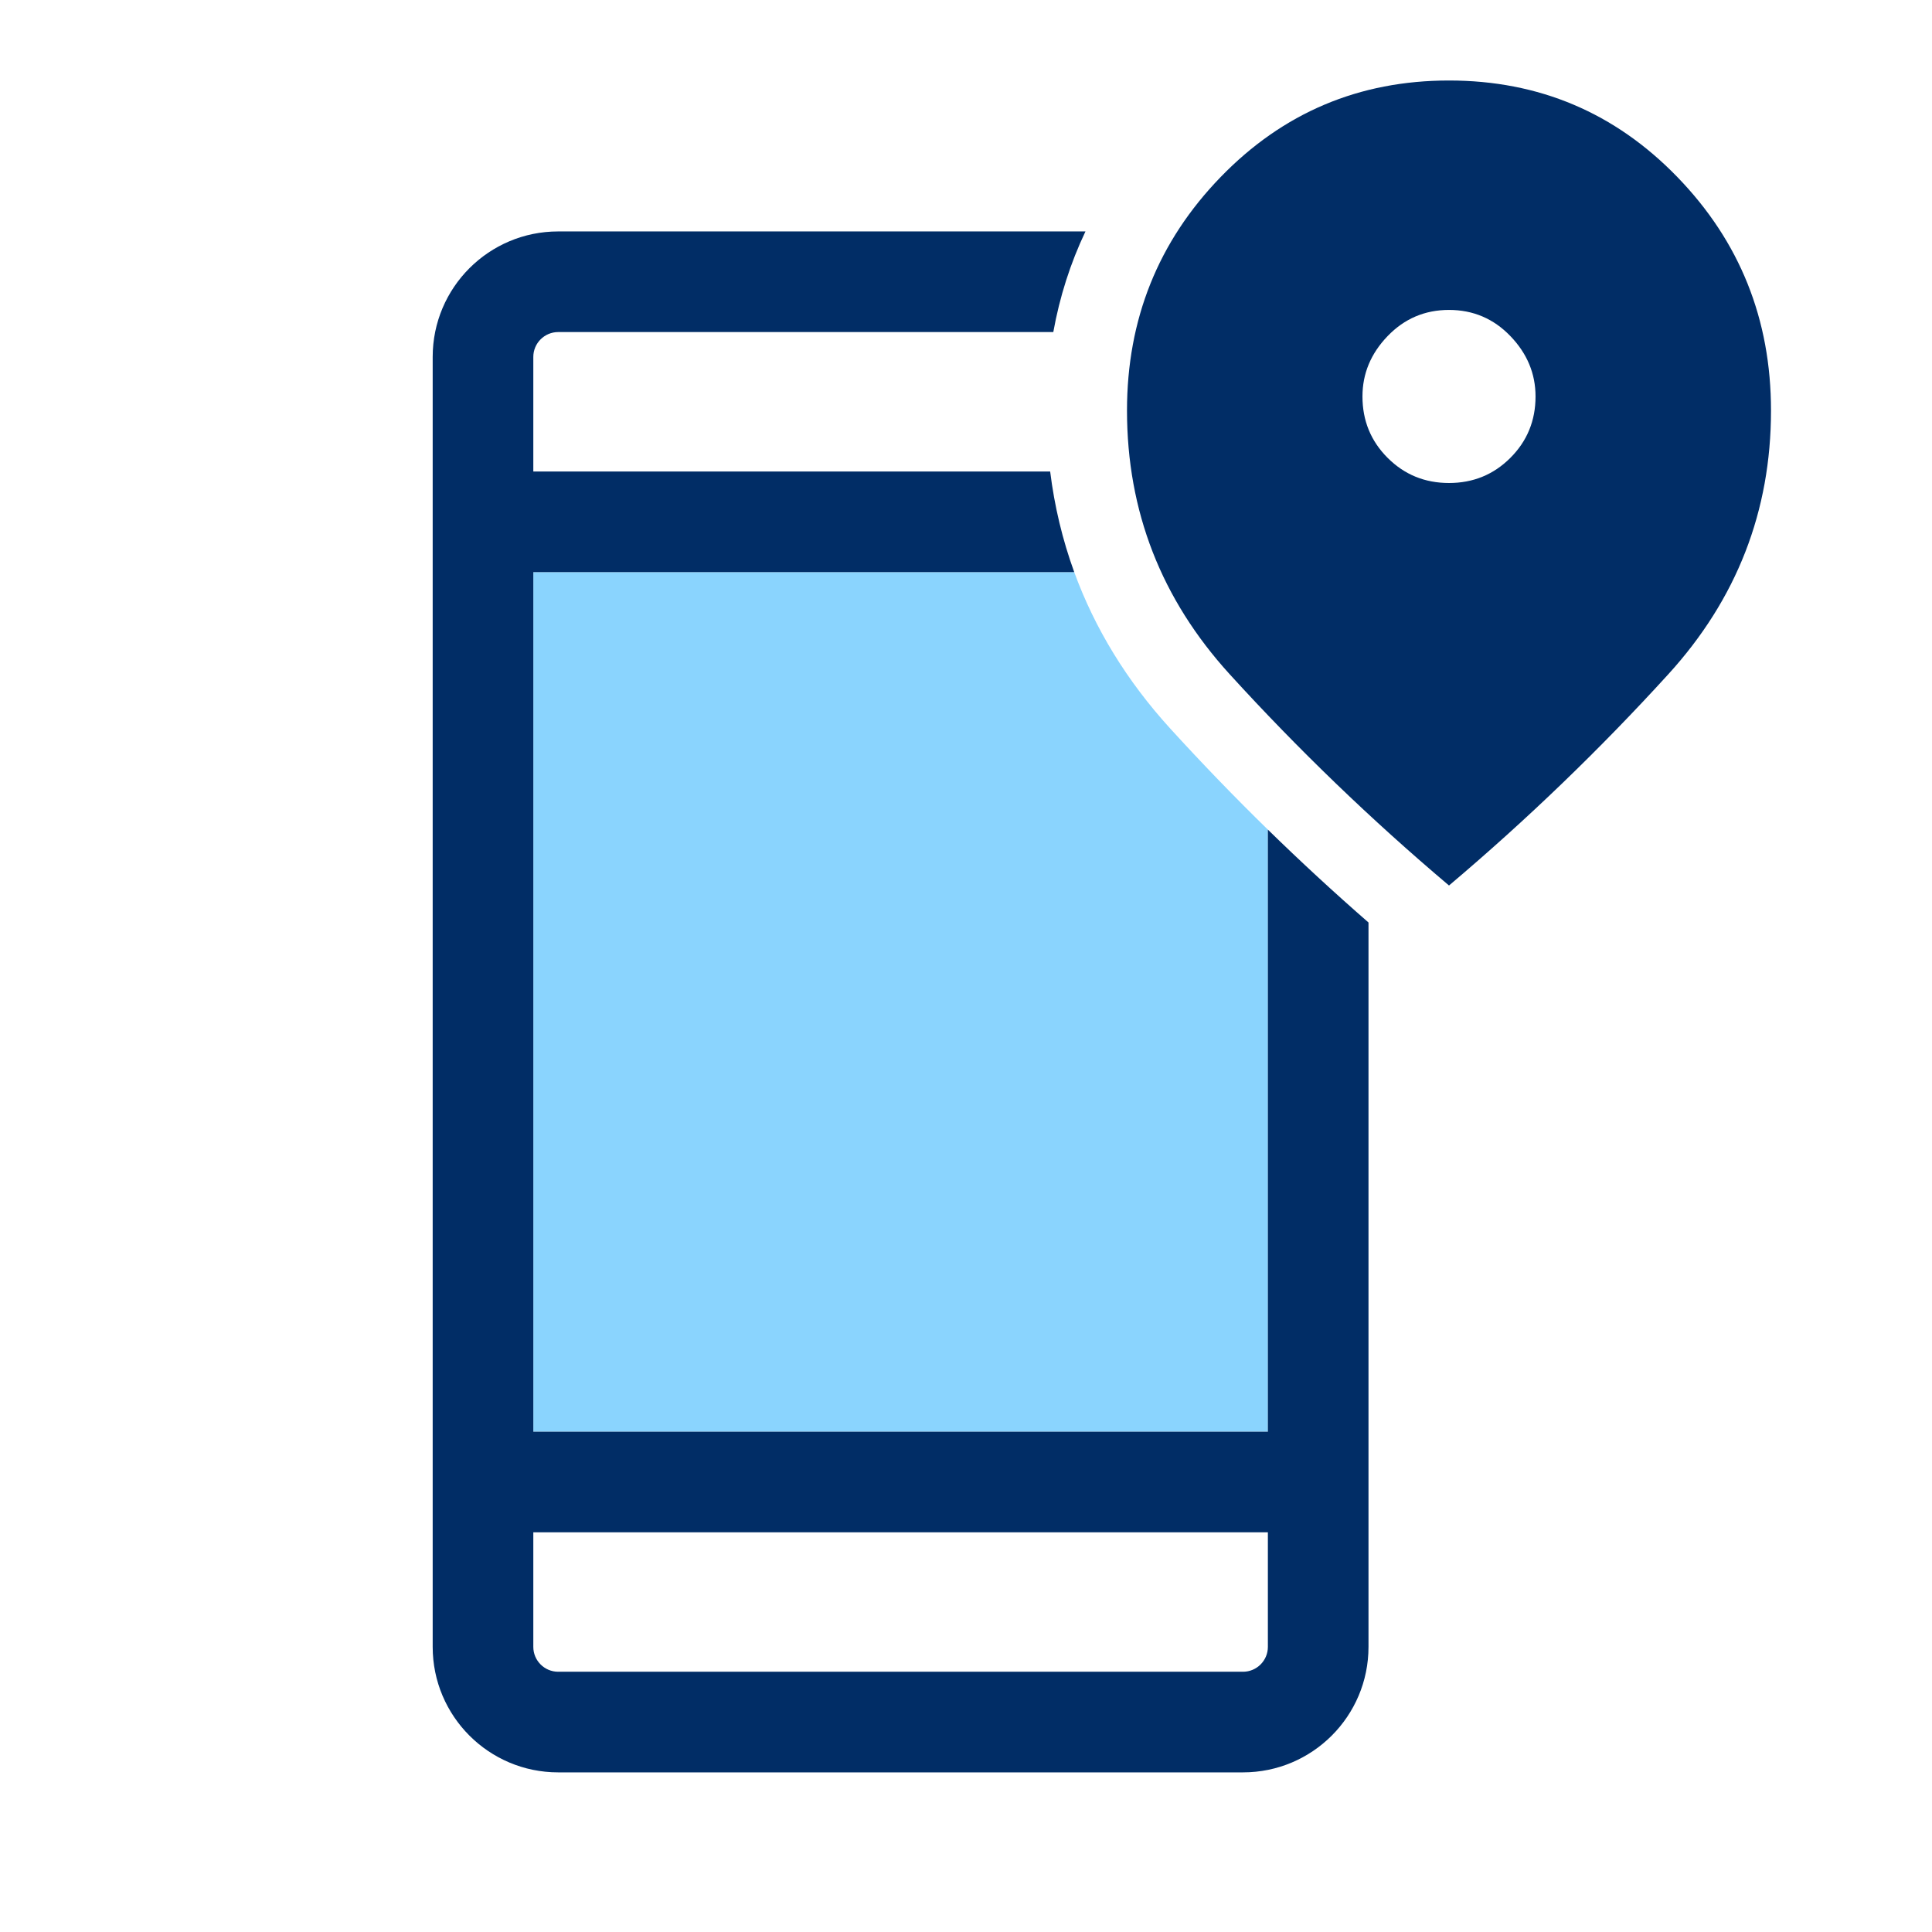
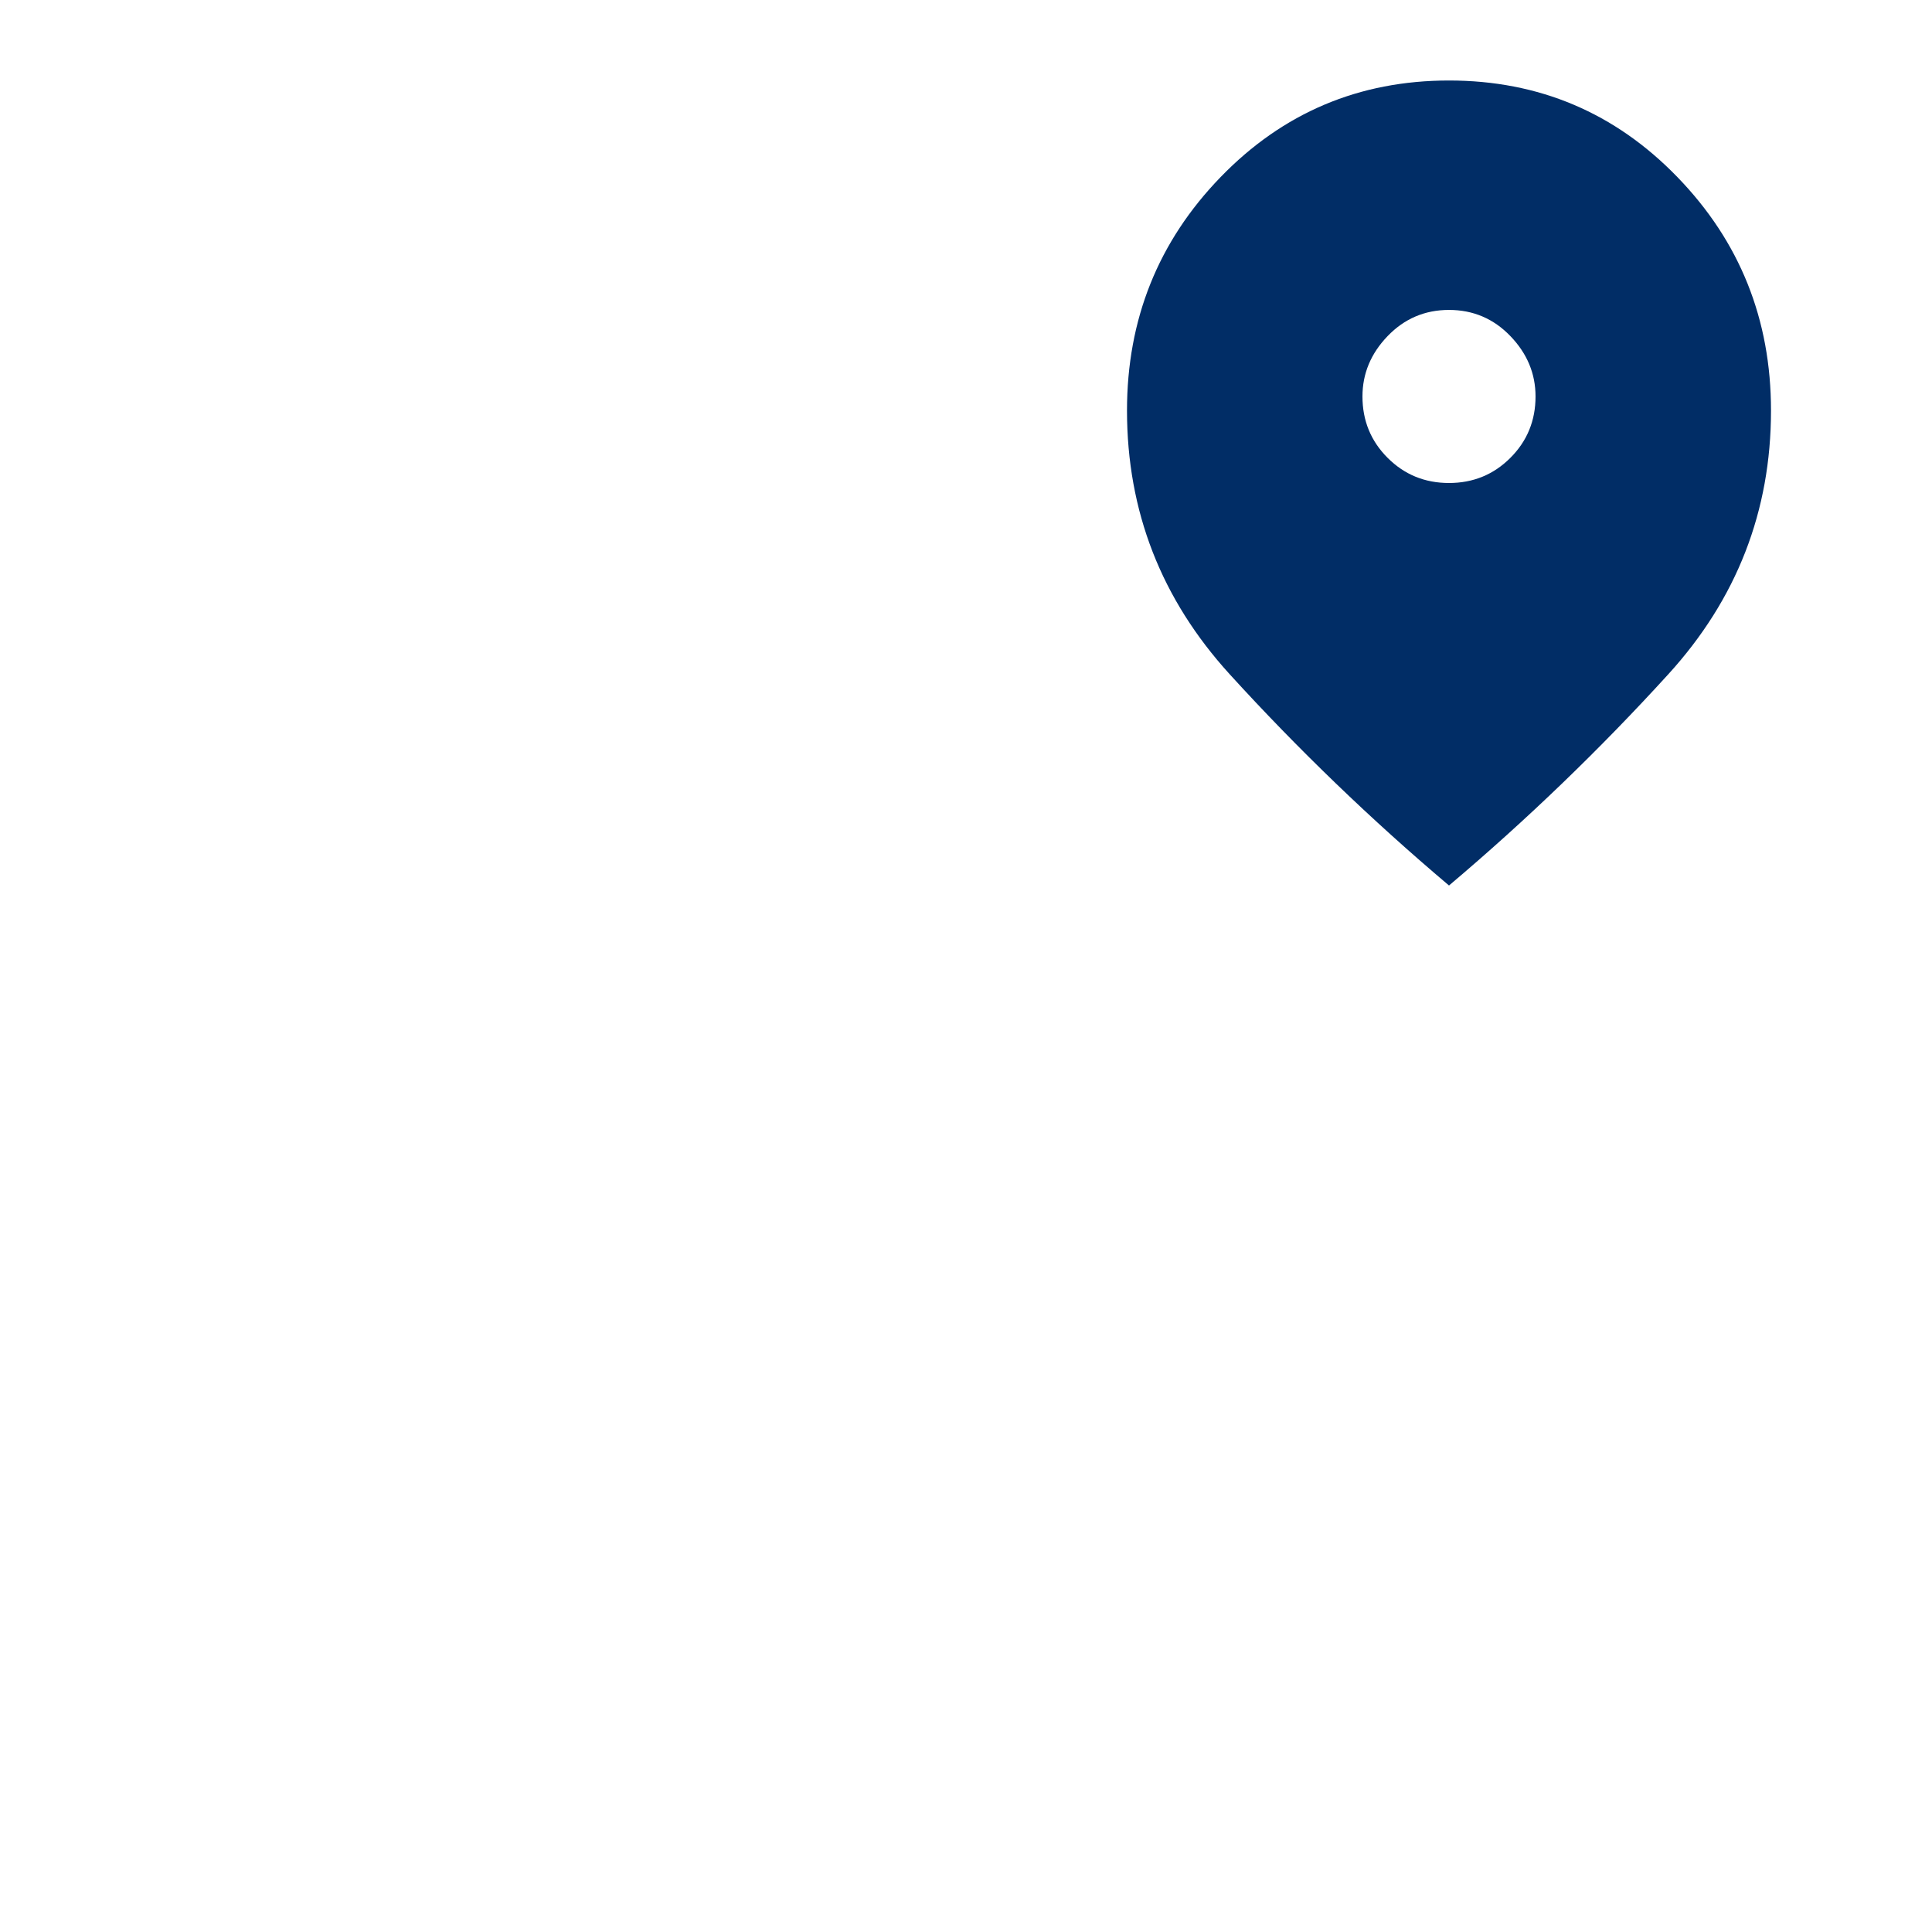
<svg xmlns="http://www.w3.org/2000/svg" width="48" height="48" viewBox="0 0 48 48" fill="none">
-   <path d="M26.689 14.214H13.25V35.57H31.5V20.612C30.666 19.798 29.857 18.959 29.071 18.097C27.998 16.918 27.202 15.62 26.689 14.214Z" fill="#8AD4FE" />
  <path fill-rule="evenodd" clip-rule="evenodd" d="M30.55 16.75C32.25 18.617 34.067 20.367 36 22C37.933 20.367 39.75 18.617 41.45 16.75C43.15 14.883 44 12.7 44 10.2C44 7.933 43.225 6 41.675 4.4C40.125 2.8 38.233 2 36 2C33.767 2 31.875 2.8 30.325 4.4C28.775 6 28 7.933 28 10.2C28 12.7 28.85 14.883 30.55 16.75ZM37.525 11.375C37.108 11.792 36.6 12 36 12C35.4 12 34.892 11.792 34.475 11.375C34.058 10.958 33.85 10.45 33.85 9.85C33.85 9.283 34.058 8.783 34.475 8.35C34.892 7.917 35.4 7.7 36 7.7C36.6 7.7 37.108 7.917 37.525 8.35C37.942 8.783 38.15 9.283 38.15 9.85C38.15 10.45 37.942 10.958 37.525 11.375Z" fill="#012D66" />
-   <path fill-rule="evenodd" clip-rule="evenodd" d="M13.868 5.75H26.968C26.593 6.539 26.327 7.374 26.169 8.25H13.868C13.527 8.25 13.25 8.527 13.25 8.868V11.714H26.091C26.198 12.58 26.398 13.414 26.689 14.214H13.25V35.57H31.5V20.612C32.311 21.404 33.144 22.173 34 22.919V40.916C34 42.638 32.604 44.034 30.882 44.034H13.868C12.146 44.034 10.75 42.638 10.75 40.916V8.868C10.75 7.146 12.146 5.75 13.868 5.75ZM31.5 38.07H13.25V40.916C13.25 41.257 13.527 41.534 13.868 41.534H30.882C31.223 41.534 31.5 41.257 31.5 40.916V38.07Z" fill="#012D66" />
</svg>